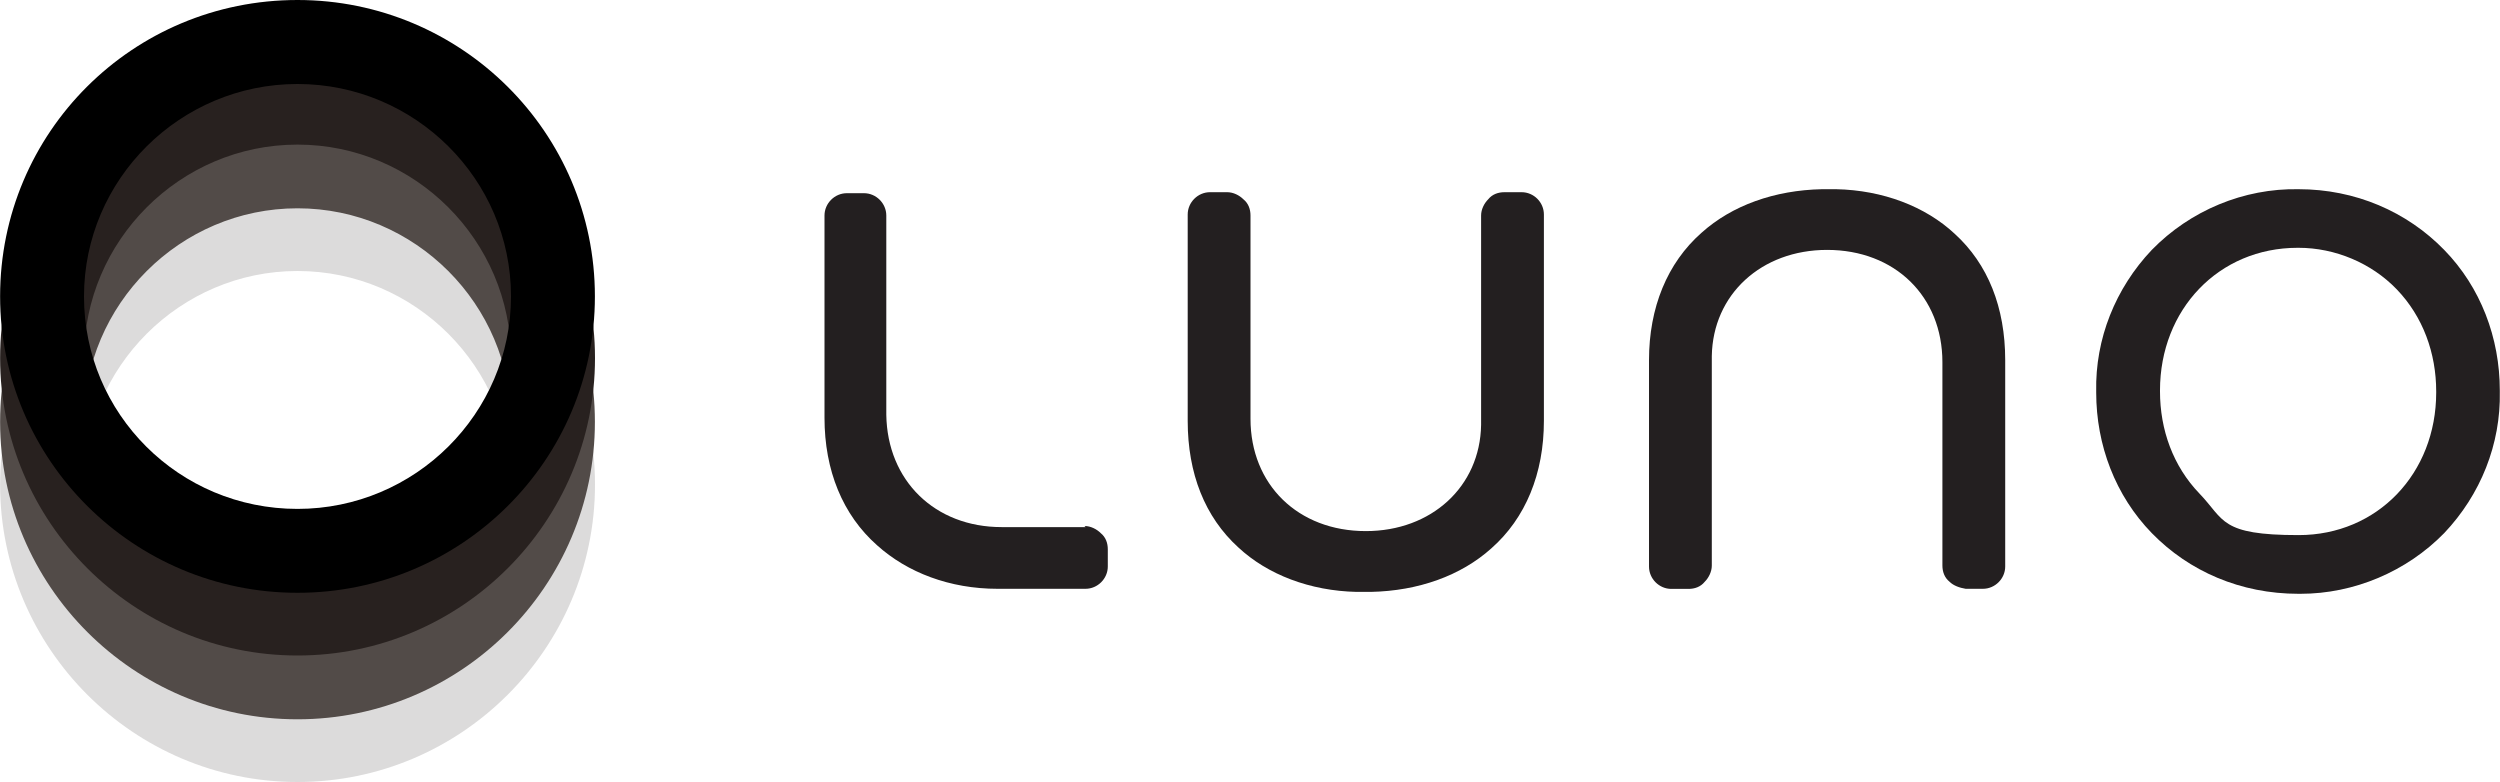
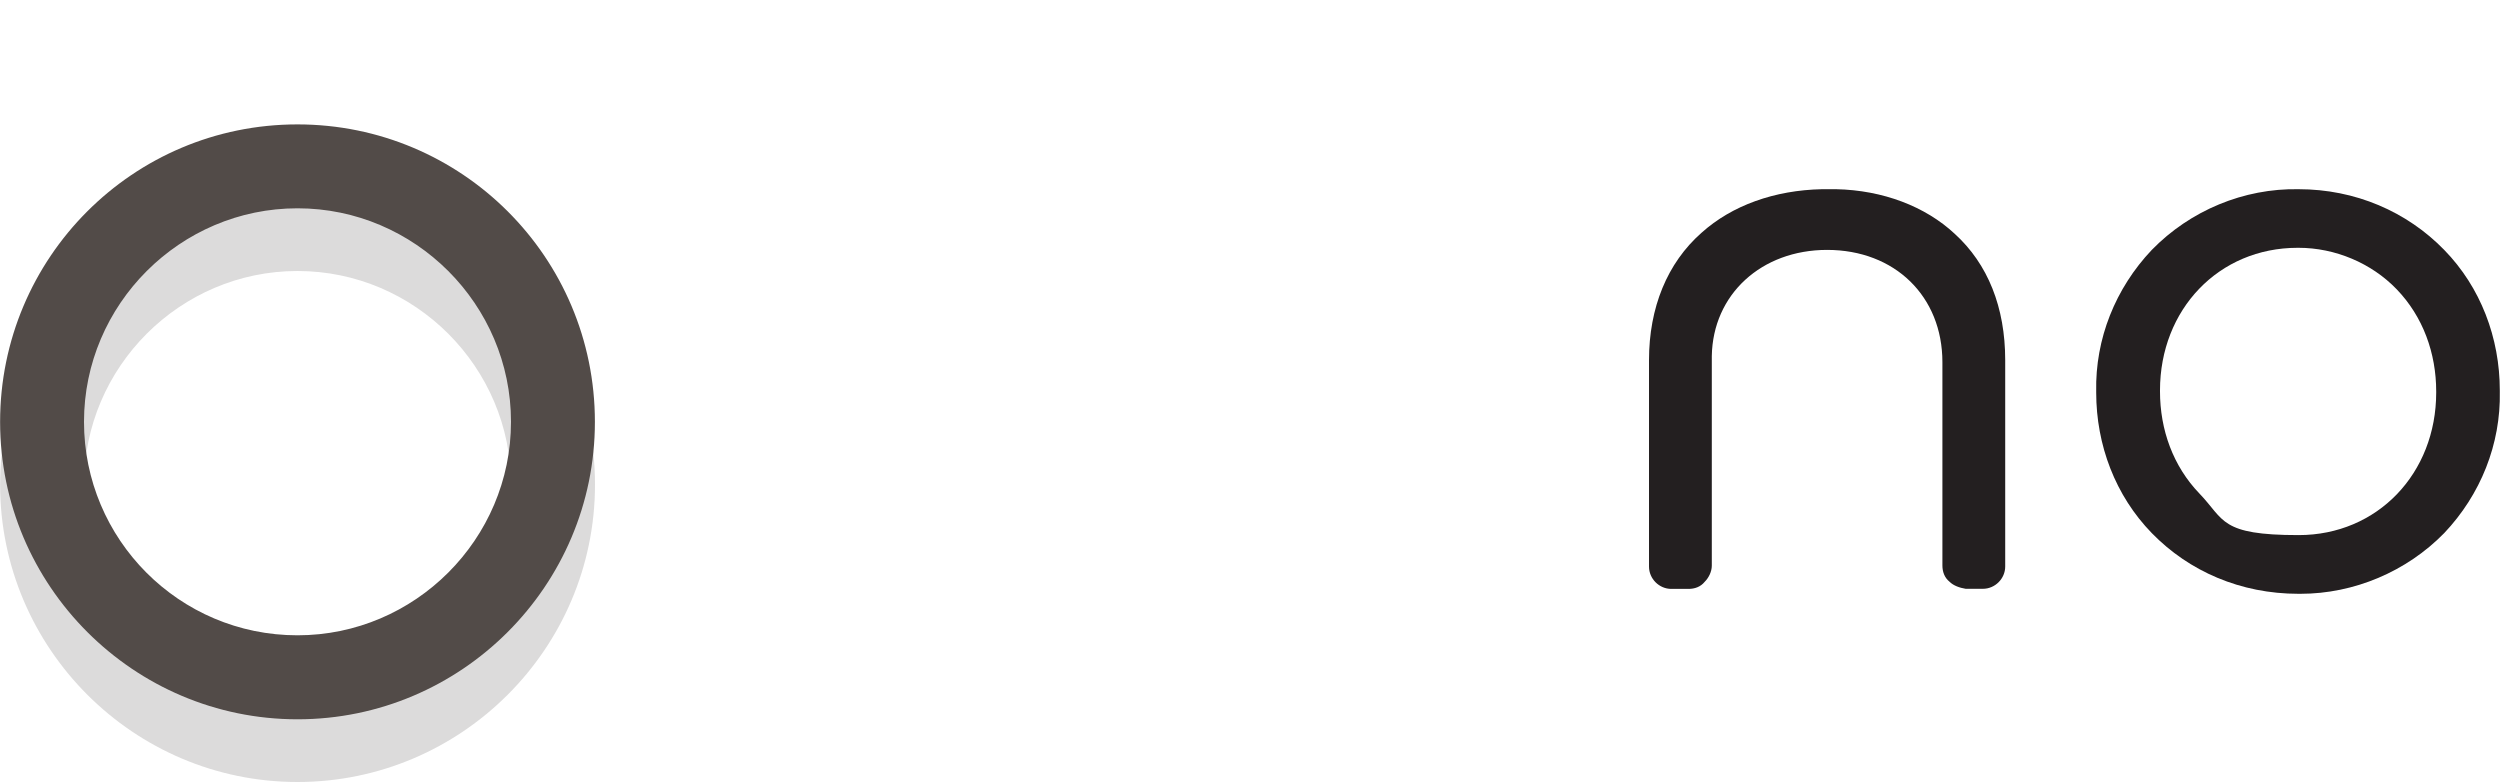
<svg xmlns="http://www.w3.org/2000/svg" id="Layer_1" version="1.1" viewBox="0 0 2500 782">
  <defs>
    <style>
      .st0 {
        fill: #524b48;
      }

      .st1 {
        fill: #544e4f;
        opacity: .2;
      }

      .st2 {
        fill: #231f20;
      }

      .st3 {
        fill: #28211f;
      }
    </style>
  </defs>
-   <path class="st2" d="M1521.6,192.2h-17.2c-6.1,0-12.1,2-16.2,7.1-4,4-7.1,10.1-7.1,16.2v209.4c-1,61.7-49.6,106.2-115.3,106.2h0c-67.8,0-115.3-46.5-115.3-112.3v-203.3c0-6.1-2-12.1-7.1-16.2-4-4-10.1-7.1-16.2-7.1h-17.2c-12.1,0-22.3,10.1-22.3,22.3v206.4c0,52.6,17.2,96.1,50.6,126.5,29.3,27.3,71.8,43.5,118.4,44.5h14.2c47.5-1,90-16.2,120.4-43.5,34.4-30.3,52.6-74.9,52.6-127.5v-206.4c0-12.2-10.1-22.3-22.3-22.3Z" />
-   <path class="st2" d="M1085.6,527.1h-84c-66.8,0-114.3-46.5-115.3-112.3v-199.3c0-12.1-10.1-22.3-22.3-22.3h-17.2c-12.1,0-22.3,10.1-22.3,22.3v202.3c0,52.6,18.2,97.1,52.6,127.5,30.3,27.3,72.8,43.5,120.4,43.5h88c12.1,0,22.3-10.1,22.3-22.3v-17.2c0-6.1-2-12.1-7.1-16.2-4-4-10.1-7.1-16.2-7.1l1.1,1.1Z" />
  <path class="st2" d="M2436.2,391.5v1c0,80.9-58.7,142.6-137.6,142.6s-73.8-15.2-99.1-41.5c-26.3-27.3-39.5-63.7-39.5-102.2v-1c0-80.9,58.7-142.6,137.6-142.6h1c36.4,0,72.8,15.2,98.1,41.5,26.3,27.3,39.5,63.8,39.5,102.2ZM2444.2,249.9c-37.4-38.4-89-60.7-145.7-60.7-54.6-1-108.2,21.2-146.7,60.7-36.4,38.4-56.7,89-55.6,141.6v1c0,52.6,19.2,103.2,55.6,140.6,37.4,38.4,89,60.7,146.7,60.7h2c53.6,0,106.2-22.3,143.7-60.7,36.4-38.4,56.7-89,55.6-141.6v-1c0-52.6-19.1-103.2-55.6-140.6Z" />
  <path class="st2" d="M1954.6,233.7c-29.3-27.3-71.8-43.5-118.4-44.5h-14.2c-47.5,1-90,16.2-120.4,43.5-34.4,30.3-52.6,74.9-52.6,127.5v206.4c0,12.1,10.1,22.3,22.3,22.3h17.2c6.1,0,12.1-2,16.2-7.1,4-4,7.1-10.1,7.1-16.2v-209.5c1-61.7,49.6-106.2,115.3-106.2h0c67.8,0,115.3,46.5,115.3,112.3v203.3c0,6.1,2,12.1,7.1,16.2,4,4,10.1,6.1,16.2,7.1h17.2c12.1,0,22.3-10.1,22.3-22.3v-206.4c0-52.6-17.2-96.1-50.6-126.4Z" />
  <path class="st1" d="M297.5,698c-118.4,0-213.5-96.1-213.5-213.5s96.1-213.5,213.5-213.5,213.5,96.1,213.5,213.5-96.1,213.5-213.5,213.5ZM297.5,187.2C132.6,187.2.1,320.7.1,484.6s133.6,297.4,297.4,297.4,297.5-133.5,297.5-297.4S461.4,187.2,297.5,187.2Z" />
  <path class="st0" d="M297.5,635.3c-118.4,0-213.5-96.1-213.5-213.5s96.1-213.5,213.5-213.5,213.5,96.1,213.5,213.5-96.1,213.5-213.5,213.5ZM297.5,124.4C132.6,124.4.1,258,.1,421.9s133.5,297.4,297.4,297.4,297.4-133.5,297.4-297.4c0-164.9-133.5-297.5-297.4-297.5Z" />
-   <path class="st3" d="M297.5,571.6c-118.4,0-213.5-96.1-213.5-213.5s96.1-213.5,213.5-213.5,213.5,96.1,213.5,213.5-96.1,213.5-213.5,213.5ZM297.5,60.7C132.6,60.7.1,194.2.1,358.1s133.5,297.4,297.4,297.4,297.5-133.5,297.5-297.4S461.4,60.7,297.5,60.7Z" />
-   <path d="M297.5,508.9c-118.4,0-213.5-95.1-213.5-212.4s96.2-212.5,213.5-212.5,213.5,95.1,213.5,212.4-96.1,212.5-213.5,212.5ZM297.5,0C132.6,0,.1,132.5.1,296.4s133.5,296.4,297.4,296.4,297.4-132.5,297.4-296.4S461.4,0,297.5,0Z" />
</svg>